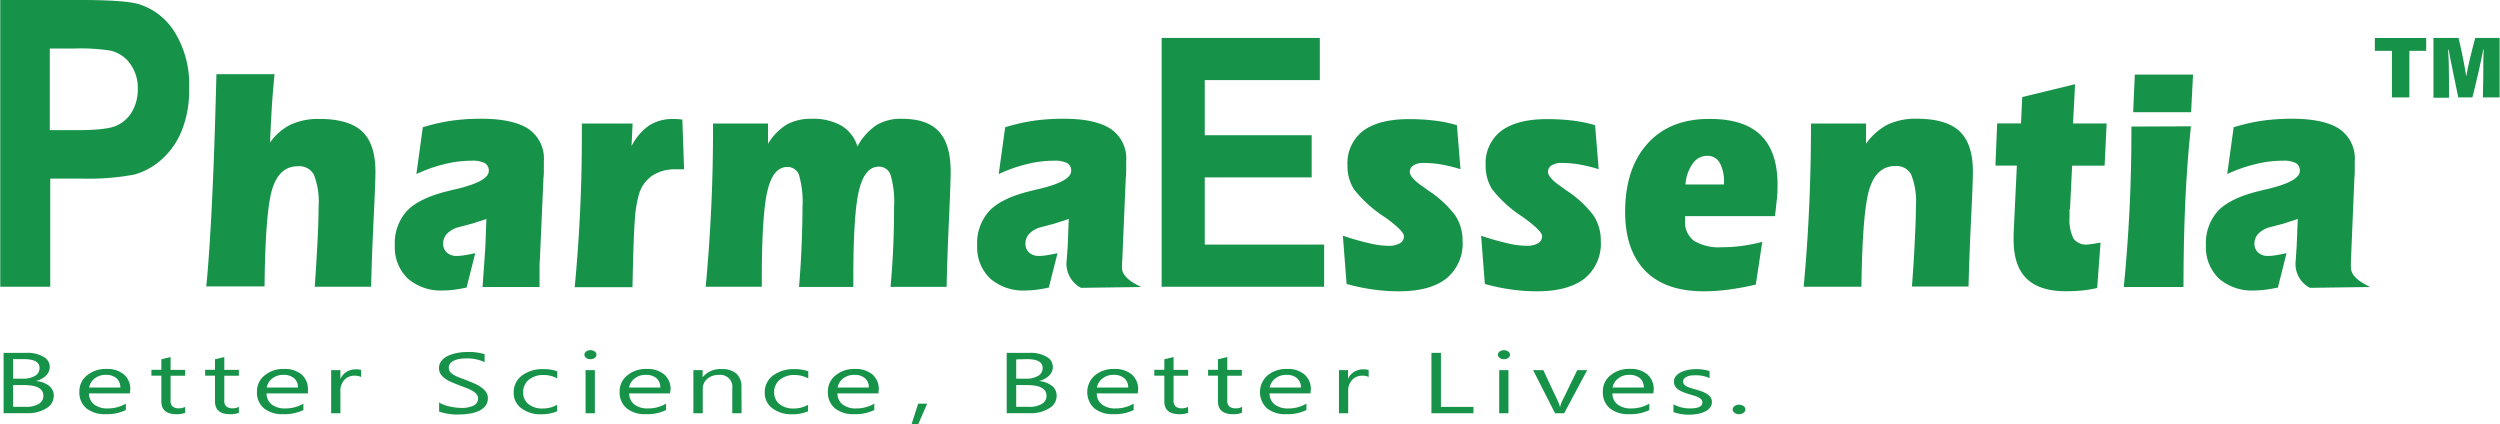
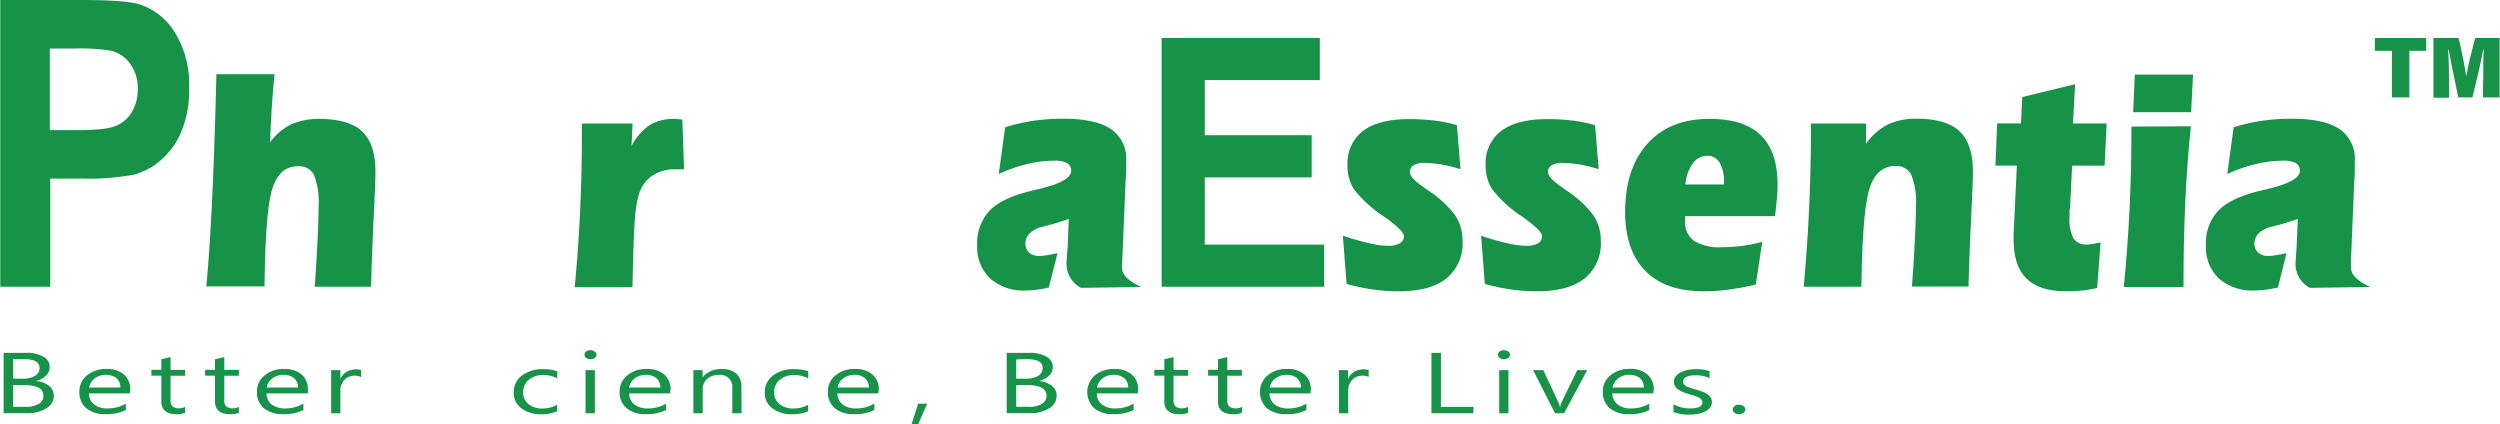
<svg xmlns="http://www.w3.org/2000/svg" id="logo_PharmaEssentia_tag_TM__25" data-name="logo_PharmaEssentia_tag+TM_'25" viewBox="0 0 389.54 66.13">
  <defs>
    <style>.cls-1{fill:#179249;}</style>
  </defs>
  <path id="period" class="cls-1" d="M414.92,131.06a1.14,1.14,0,0,1-.69-.22.65.65,0,0,1-.29-.52.63.63,0,0,1,.29-.52,1.1,1.1,0,0,1,.69-.22,1.17,1.17,0,0,1,.71.22.63.63,0,0,1,.29.52.65.65,0,0,1-.29.52A1.2,1.2,0,0,1,414.92,131.06Z" transform="translate(-143.96 -66.52)" />
  <g id="Lives">
    <path id="s" class="cls-1" d="M404.71,130.67v-1.15a5.36,5.36,0,0,0,2.6.64c1.27,0,1.91-.31,1.91-.94a.69.69,0,0,0-.17-.46,1.58,1.58,0,0,0-.44-.33,4,4,0,0,0-.65-.25l-.81-.24q-.6-.18-1-.36a3.28,3.28,0,0,1-.75-.41,1.49,1.49,0,0,1-.46-.52,1.44,1.44,0,0,1-.15-.67,1.26,1.26,0,0,1,.29-.84,2.27,2.27,0,0,1,.77-.61,4.82,4.82,0,0,1,1.11-.37,6.7,6.7,0,0,1,1.28-.12,6.83,6.83,0,0,1,2.1.3v1.09A5.24,5.24,0,0,0,408,125a3.91,3.91,0,0,0-.73.06,2,2,0,0,0-.56.2,1,1,0,0,0-.36.3.58.58,0,0,0-.13.38.64.64,0,0,0,.13.44,1.07,1.07,0,0,0,.37.32,3.88,3.88,0,0,0,.6.25c.23.07.5.16.8.24a11.24,11.24,0,0,1,1.07.35,4.18,4.18,0,0,1,.82.41,1.79,1.79,0,0,1,.51.52,1.33,1.33,0,0,1,.18.7,1.34,1.34,0,0,1-.29.87,2.23,2.23,0,0,1-.79.61,4.49,4.49,0,0,1-1.14.36,7.37,7.37,0,0,1-1.35.12,6.76,6.76,0,0,1-2.41-.4Z" transform="translate(-143.96 -66.52)" />
    <path id="e" class="cls-1" d="M400.09,126.91a1.83,1.83,0,0,0-.6-1.46,2.45,2.45,0,0,0-1.65-.52,2.68,2.68,0,0,0-1.73.55,2.3,2.3,0,0,0-.89,1.42h4.87Zm1.48.91H395.2a2.14,2.14,0,0,0,.82,1.73,3.3,3.3,0,0,0,2.12.61,5.48,5.48,0,0,0,2.81-.75v1a6.6,6.6,0,0,1-3.15.64,4.48,4.48,0,0,1-3-.91,3.17,3.17,0,0,1-1.09-2.58A3.12,3.12,0,0,1,394.9,125a4.48,4.48,0,0,1,3-1,4,4,0,0,1,2.74.85,3,3,0,0,1,1,2.37Z" transform="translate(-143.96 -66.52)" />
    <path id="v" class="cls-1" d="M391.27,124.19l-3.59,6.72h-1.42l-3.42-6.72h1.59l2.29,4.88a3.48,3.48,0,0,1,.32.94h0a3.34,3.34,0,0,1,.29-.91l2.39-4.91Z" transform="translate(-143.96 -66.52)" />
    <path id="i" class="cls-1" d="M379,130.91h-1.44v-6.72H379Zm-.71-8.42a1.07,1.07,0,0,1-.65-.2.59.59,0,0,1,0-1,1,1,0,0,1,.65-.2,1.12,1.12,0,0,1,.68.2.6.6,0,0,1,.27.5.61.61,0,0,1-.27.5A1.19,1.19,0,0,1,378.29,122.49Z" transform="translate(-143.96 -66.52)" />
    <polygon id="L" class="cls-1" points="229.6 64.39 223.04 64.39 223.04 54.98 224.52 54.98 224.52 63.4 229.59 63.4 229.59 64.39 229.6 64.39" />
  </g>
  <g id="Better">
    <path id="r" class="cls-1" d="M357.29,125.28a2.28,2.28,0,0,0-1.09-.22,2.09,2.09,0,0,0-1.55.65,2.48,2.48,0,0,0-.62,1.77v3.43h-1.44v-6.72H354v1.38h0a2.35,2.35,0,0,1,.94-1.1,2.67,2.67,0,0,1,1.42-.4,3.17,3.17,0,0,1,.86.09v1.12Z" transform="translate(-143.96 -66.52)" />
    <path id="e-2" data-name="e" class="cls-1" d="M346.67,126.91a1.87,1.87,0,0,0-.61-1.46,2.42,2.42,0,0,0-1.64-.52,2.69,2.69,0,0,0-1.74.55,2.33,2.33,0,0,0-.88,1.42h4.87Zm1.48.91h-6.37a2.15,2.15,0,0,0,.8,1.73,3.38,3.38,0,0,0,2.14.61,5.41,5.41,0,0,0,2.8-.75v1a6.6,6.6,0,0,1-3.15.64,4.48,4.48,0,0,1-3-.91,3.46,3.46,0,0,1,.1-5.13,4.51,4.51,0,0,1,3-1,4,4,0,0,1,2.74.85,3,3,0,0,1,1,2.37Z" transform="translate(-143.96 -66.52)" />
    <path id="t" class="cls-1" d="M337.47,130.84a3.64,3.64,0,0,1-1.36.22q-2.37,0-2.37-2v-4H332.2v-.92h1.54v-1.64l1.45-.35v2h2.27v.92h-2.27v3.78a1.27,1.27,0,0,0,.31,1,1.48,1.48,0,0,0,1,.29,1.83,1.83,0,0,0,1-.23Z" transform="translate(-143.96 -66.52)" />
    <path id="t-2" data-name="t" class="cls-1" d="M329.1,130.84a3.59,3.59,0,0,1-1.35.22q-2.37,0-2.37-2v-4h-1.56v-.92h1.56v-1.64l1.44-.35v2h2.27v.92h-2.27v3.78a1.31,1.31,0,0,0,.31,1,1.51,1.51,0,0,0,1,.29,1.8,1.8,0,0,0,.94-.23Z" transform="translate(-143.96 -66.52)" />
    <path id="e-3" data-name="e" class="cls-1" d="M319.75,126.91a1.84,1.84,0,0,0-.61-1.46,2.43,2.43,0,0,0-1.65-.52,2.69,2.69,0,0,0-1.73.55,2.24,2.24,0,0,0-.88,1.42h4.87Zm1.48.91h-6.37a2.13,2.13,0,0,0,.81,1.73,3.33,3.33,0,0,0,2.13.61,5.41,5.41,0,0,0,2.8-.75v1a6.58,6.58,0,0,1-3.14.64,4.49,4.49,0,0,1-3-.91,3.46,3.46,0,0,1,.1-5.13,4.49,4.49,0,0,1,3-1,4.07,4.07,0,0,1,2.74.85,3,3,0,0,1,1,2.37Z" transform="translate(-143.96 -66.52)" />
    <path id="B" class="cls-1" d="M302.3,126.52v3.39h2a3.68,3.68,0,0,0,2-.46,1.41,1.41,0,0,0,.72-1.26c0-1.11-1-1.67-3.05-1.67Zm0-4v3h1.52a3.6,3.6,0,0,0,1.91-.44,1.38,1.38,0,0,0,.69-1.23c0-.91-.81-1.37-2.42-1.37Zm-1.48,8.41V121.5h3.6a4.87,4.87,0,0,1,2.59.6,1.79,1.79,0,0,1,1,1.56,1.92,1.92,0,0,1-.58,1.39,3.35,3.35,0,0,1-1.6.84v0a3.82,3.82,0,0,1,2,.72,1.92,1.92,0,0,1,.77,1.58,2.22,2.22,0,0,1-1.17,1.95,5.26,5.26,0,0,1-2.92.76h-3.69Z" transform="translate(-143.96 -66.52)" />
  </g>
  <polygon id="comma" class="cls-1" points="144.47 62.9 143.06 66.13 142.03 66.13 143.06 62.9 144.47 62.9" />
  <g id="Science">
    <path id="e-4" data-name="e" class="cls-1" d="M279.34,126.91a1.89,1.89,0,0,0-.6-1.46,2.49,2.49,0,0,0-1.65-.52,2.72,2.72,0,0,0-1.74.55,2.28,2.28,0,0,0-.88,1.42h4.87Zm1.48.91h-6.37a2.13,2.13,0,0,0,.81,1.73,3.33,3.33,0,0,0,2.13.61,5.41,5.41,0,0,0,2.8-.75v1a6.58,6.58,0,0,1-3.14.64,4.49,4.49,0,0,1-3-.91,3.2,3.2,0,0,1-1.09-2.58,3.15,3.15,0,0,1,1.19-2.55,4.51,4.51,0,0,1,3-1,4.07,4.07,0,0,1,2.74.85,3,3,0,0,1,1,2.37Z" transform="translate(-143.96 -66.52)" />
    <path id="c" class="cls-1" d="M269.88,130.6a6,6,0,0,1-2.47.47,4.88,4.88,0,0,1-3.11-.94,2.93,2.93,0,0,1-1.18-2.42,3.23,3.23,0,0,1,1.27-2.67,5.36,5.36,0,0,1,3.41-1,6.17,6.17,0,0,1,2.1.33v1.11a4.63,4.63,0,0,0-2.16-.53,3.48,3.48,0,0,0-2.27.74,2.4,2.4,0,0,0-.88,1.94,2.26,2.26,0,0,0,.83,1.86,3.38,3.38,0,0,0,2.23.68,4.43,4.43,0,0,0,2.22-.58v1Z" transform="translate(-143.96 -66.52)" />
    <path id="n" class="cls-1" d="M259.51,130.91h-1.45v-3.83a1.87,1.87,0,0,0-2.09-2.14,2.68,2.68,0,0,0-1.8.6,2,2,0,0,0-.71,1.54v3.83H252v-6.72h1.44v1.11h0a3.56,3.56,0,0,1,3-1.27,3.27,3.27,0,0,1,2.26.71,2.66,2.66,0,0,1,.79,2.06Z" transform="translate(-143.96 -66.52)" />
    <path id="e-5" data-name="e" class="cls-1" d="M246.85,126.91a1.89,1.89,0,0,0-.6-1.46,2.47,2.47,0,0,0-1.65-.52,2.72,2.72,0,0,0-1.74.55,2.28,2.28,0,0,0-.88,1.42h4.87Zm1.48.91H242a2.13,2.13,0,0,0,.81,1.73,3.35,3.35,0,0,0,2.13.61,5.41,5.41,0,0,0,2.8-.75v1a6.58,6.58,0,0,1-3.14.64,4.49,4.49,0,0,1-3-.91,3.2,3.2,0,0,1-1.09-2.58,3.13,3.13,0,0,1,1.2-2.55,4.47,4.47,0,0,1,3-1,4.07,4.07,0,0,1,2.74.85,3,3,0,0,1,1,2.37Z" transform="translate(-143.96 -66.52)" />
    <path id="i-2" data-name="i" class="cls-1" d="M236.65,130.91H235.2v-6.72h1.45Zm-.7-8.42a1.1,1.1,0,0,1-.66-.2.6.6,0,0,1,0-1,1,1,0,0,1,.66-.2,1.07,1.07,0,0,1,.67.2.58.58,0,0,1,.28.5.6.6,0,0,1-.28.5A1.13,1.13,0,0,1,236,122.49Z" transform="translate(-143.96 -66.52)" />
    <path id="c-2" data-name="c" class="cls-1" d="M230.77,130.6a6,6,0,0,1-2.47.47,4.88,4.88,0,0,1-3.11-.94,2.94,2.94,0,0,1-1.19-2.42,3.23,3.23,0,0,1,1.28-2.67,5.38,5.38,0,0,1,3.42-1,6.15,6.15,0,0,1,2.09.33v1.11a4.56,4.56,0,0,0-2.15-.53,3.49,3.49,0,0,0-2.28.74,2.43,2.43,0,0,0-.88,1.94,2.26,2.26,0,0,0,.83,1.86,3.38,3.38,0,0,0,2.23.68,4.5,4.5,0,0,0,2.23-.58v1Z" transform="translate(-143.96 -66.52)" />
-     <path id="S-2" data-name="S" class="cls-1" d="M212.38,130.53v-1.3a3.71,3.71,0,0,0,.72.35,6,6,0,0,0,.88.27c.31.07.63.12.93.16a6.92,6.92,0,0,0,.87.07,4.35,4.35,0,0,0,2-.38,1.19,1.19,0,0,0,.67-1.09,1,1,0,0,0-.23-.66,2,2,0,0,0-.62-.51,6.73,6.73,0,0,0-.93-.45l-1.18-.45c-.44-.17-.85-.33-1.23-.5a5.15,5.15,0,0,1-1-.57,2.76,2.76,0,0,1-.67-.7,1.84,1.84,0,0,1,.14-2,2.91,2.91,0,0,1,1-.79,5.69,5.69,0,0,1,1.41-.45,7.78,7.78,0,0,1,1.61-.16,8.12,8.12,0,0,1,2.72.34v1.24a6.21,6.21,0,0,0-2.87-.58,6.42,6.42,0,0,0-1,.07,3.47,3.47,0,0,0-.86.25,1.69,1.69,0,0,0-.62.44,1,1,0,0,0-.23.66,1.13,1.13,0,0,0,.17.62,1.83,1.83,0,0,0,.54.48,4.48,4.48,0,0,0,.85.42l1.17.45c.45.17.88.34,1.29.53a5.45,5.45,0,0,1,1.07.61,3,3,0,0,1,.73.74,1.69,1.69,0,0,1,.27.93,1.9,1.9,0,0,1-.37,1.17,2.73,2.73,0,0,1-1,.79,5.22,5.22,0,0,1-1.43.43,10.39,10.39,0,0,1-1.71.14,7.24,7.24,0,0,1-.74,0c-.29,0-.59-.06-.9-.1s-.59-.1-.86-.17a3.29,3.29,0,0,1-.66-.23Z" transform="translate(-143.96 -66.52)" />
  </g>
  <g id="Better-2" data-name="Better">
    <path id="r-2" data-name="r" class="cls-1" d="M200.26,125.28a2.28,2.28,0,0,0-1.09-.22,2.08,2.08,0,0,0-1.55.65,2.48,2.48,0,0,0-.62,1.77v3.43h-1.44v-6.72H197v1.38h0a2.37,2.37,0,0,1,.95-1.1,2.66,2.66,0,0,1,1.41-.4,3.2,3.2,0,0,1,.87.09v1.12Z" transform="translate(-143.96 -66.52)" />
    <path id="e-6" data-name="e" class="cls-1" d="M190.39,126.91a1.87,1.87,0,0,0-.61-1.46,2.45,2.45,0,0,0-1.65-.52,2.68,2.68,0,0,0-1.73.55,2.28,2.28,0,0,0-.88,1.42h4.87Zm1.47.91H185.5a2.15,2.15,0,0,0,.8,1.73,3.37,3.37,0,0,0,2.13.61,5.41,5.41,0,0,0,2.8-.75v1a6.58,6.58,0,0,1-3.14.64,4.49,4.49,0,0,1-3-.91,3.17,3.17,0,0,1-1.09-2.58,3.13,3.13,0,0,1,1.2-2.55,4.47,4.47,0,0,1,3-1,4.07,4.07,0,0,1,2.74.85,3,3,0,0,1,1,2.37v.57Z" transform="translate(-143.96 -66.52)" />
    <path id="t-3" data-name="t" class="cls-1" d="M181.19,130.84a3.59,3.59,0,0,1-1.35.22c-1.59,0-2.38-.66-2.38-2v-4h-1.54v-.92h1.54v-1.64l1.45-.35v2h2.27v.92h-2.27v3.78a1.27,1.27,0,0,0,.31,1,1.5,1.5,0,0,0,1,.29,1.83,1.83,0,0,0,.95-.23Z" transform="translate(-143.96 -66.52)" />
    <path id="t-4" data-name="t" class="cls-1" d="M172.82,130.84a3.59,3.59,0,0,1-1.35.22q-2.37,0-2.37-2v-4h-1.55v-.92h1.55v-1.64l1.44-.35v2h2.27v.92h-2.27v3.78a1.27,1.27,0,0,0,.31,1,1.5,1.5,0,0,0,1,.29,1.81,1.81,0,0,0,.95-.23Z" transform="translate(-143.96 -66.52)" />
    <path id="e-7" data-name="e" class="cls-1" d="M162.71,126.91a1.86,1.86,0,0,0-.6-1.46,2.47,2.47,0,0,0-1.65-.52,2.68,2.68,0,0,0-1.73.55,2.24,2.24,0,0,0-.88,1.42h4.86Zm1.48.91h-6.37a2.17,2.17,0,0,0,.82,1.73,3.31,3.31,0,0,0,2.13.61,5.47,5.47,0,0,0,2.8-.75v1a6.6,6.6,0,0,1-3.15.64,4.48,4.48,0,0,1-3-.91,3.17,3.17,0,0,1-1.09-2.58,3.12,3.12,0,0,1,1.19-2.55,4.47,4.47,0,0,1,3-1,4,4,0,0,1,2.74.85,3,3,0,0,1,1,2.37Z" transform="translate(-143.96 -66.52)" />
    <path id="B-2" data-name="B" class="cls-1" d="M146,126.52v3.39h2a3.71,3.71,0,0,0,2-.46,1.41,1.41,0,0,0,.72-1.26c0-1.11-1-1.67-3.05-1.67Zm0-4v3h1.51a3.58,3.58,0,0,0,1.91-.44,1.37,1.37,0,0,0,.7-1.23c0-.91-.81-1.37-2.43-1.37H146Zm-1.48,8.41V121.5h3.59a4.88,4.88,0,0,1,2.6.6,1.79,1.79,0,0,1,1,1.56,1.92,1.92,0,0,1-.58,1.39,3.34,3.34,0,0,1-1.61.84v0a3.82,3.82,0,0,1,2.05.72,1.92,1.92,0,0,1,.77,1.58,2.22,2.22,0,0,1-1.17,1.95,5.29,5.29,0,0,1-2.93.76h-3.68Z" transform="translate(-143.96 -66.52)" />
  </g>
  <g id="TM">
    <path id="M" class="cls-1" d="M530.89,78.68c0-1.45,0-3.32.07-4.42h-.07c-.39,2-1,4.74-1.69,7.44H527c-.53-2.62-1.14-5.38-1.5-7.44h-.08c.08,1.09.13,2.9.13,4.49v3h-2.42V72.43h3.91c.46,1.87,1,4.6,1.2,6h0c.24-1.5.86-4,1.4-6h3.8V81.7h-2.61Z" transform="translate(-143.96 -66.52)" />
    <path id="T-5" data-name="T" class="cls-1" d="M516.66,74.44H514v-2h8v2h-2.62V81.7h-2.72Z" transform="translate(-143.96 -66.52)" />
  </g>
  <g id="Essentia">
    <path id="a" class="cls-1" d="M498.85,111.33c-.65.14-1.29.25-1.89.33a15.08,15.08,0,0,1-1.71.12,7.82,7.82,0,0,1-5.57-1.88,6.74,6.74,0,0,1-2-5.14,7.45,7.45,0,0,1,1.93-5.43c1.3-1.32,3.44-2.35,6.43-3.06.28-.08.68-.17,1.2-.29q5.07-1.2,5.07-2.82a1.32,1.32,0,0,0-.62-1.23,4.26,4.26,0,0,0-2.07-.37,17.7,17.7,0,0,0-4.2.53A22.94,22.94,0,0,0,491,93.64l1-7.29a29.09,29.09,0,0,1,4.32-1,33,33,0,0,1,4.76-.33c3.33,0,5.8.54,7.4,1.6a5.58,5.58,0,0,1,2.39,5c0,.35,0,.76,0,1.22s0,.93-.06,1.44L510.28,107a9.51,9.51,0,0,0,0,1.1c0,.49-.07,1.7,3,3.14l-9.4.13a4.19,4.19,0,0,1-2.21-4.25c.06-1,.11-1.68.14-2.09l.18-4.4c-.3.11-.63.23-1,.34s-.84.28-1.43.45l-1.87.49a3.89,3.89,0,0,0-1.82,1,2.18,2.18,0,0,0-.63,1.55,1.81,1.81,0,0,0,.57,1.41,2.24,2.24,0,0,0,1.57.53,7,7,0,0,0,1.17-.11c.47-.07,1-.18,1.69-.32l-1.37,5.44Z" transform="translate(-143.96 -66.52)" />
    <path id="i-3" data-name="i" class="cls-1" d="M476.34,84l.26-5.86h9.07l-.3,5.86h-9Zm9,2.2c-.39,3.65-.68,7.5-.87,11.58s-.29,8.57-.29,13.46h-9.3q.58-5.77.89-12t.3-13Z" transform="translate(-143.96 -66.52)" />
    <path id="t-6" data-name="t" class="cls-1" d="M466.43,99.11s0,.19,0,.45,0,.53,0,.77a6.45,6.45,0,0,0,.62,3.37,2.41,2.41,0,0,0,2.15.92,11.34,11.34,0,0,0,1.39-.19,5,5,0,0,1,.67-.1l-.53,7.06a17.16,17.16,0,0,1-2.33.39c-.81.08-1.66.12-2.54.12q-4.14,0-6.15-2c-1.34-1.32-2-3.34-2-6.06V103l.51-10.68h-3.34l.27-6.57h3.71l.2-4.11,8.23-2-.32,6.12h5.24l-.32,6.57h-5.06l-.33,6.77Z" transform="translate(-143.96 -66.52)" />
    <path id="n-2" data-name="n" class="cls-1" d="M425,111.19q.56-5.93.85-12.28t.29-13.14h8.58v3.15a9.47,9.47,0,0,1,3.39-3,10.23,10.23,0,0,1,4.5-.9q4.59,0,6.67,1.94c1.39,1.31,2.09,3.4,2.09,6.3q0,1.56-.29,7.51t-.39,10.4h-8.82q.3-3.93.45-7.23c.11-2.21.17-3.94.17-5.21a11.6,11.6,0,0,0-.73-5,2.58,2.58,0,0,0-2.49-1.34q-2.88,0-4,3.49T434,111.2h-9Z" transform="translate(-143.96 -66.52)" />
    <path id="e-8" data-name="e" class="cls-1" d="M406.58,95.26h6V95a5.94,5.94,0,0,0-.67-3.13,2.18,2.18,0,0,0-2-1.07A2.73,2.73,0,0,0,407.72,92,6.35,6.35,0,0,0,406.58,95.26Zm11,15.59a42.19,42.19,0,0,1-4.24.79,29.61,29.61,0,0,1-3.89.27q-6,0-9.12-3.18t-3.15-9.13q0-6.82,3.49-10.7t9.71-3.85c3.55,0,6.2.84,7.94,2.54s2.61,4.27,2.61,7.72c0,.64,0,1.37-.1,2.19s-.17,1.72-.31,2.7l-14,0c0,.08,0,.16,0,.27s0,.25,0,.45a3.61,3.61,0,0,0,1.39,3.12,7.47,7.47,0,0,0,4.35,1,23.33,23.33,0,0,0,3.09-.2,25.51,25.51,0,0,0,3.2-.64l-1,6.62Z" transform="translate(-143.96 -66.52)" />
    <path id="s-3" data-name="s" class="cls-1" d="M374.73,103.25a42.71,42.71,0,0,0,4.27,1.21,13.15,13.15,0,0,0,2.79.36,3.52,3.52,0,0,0,1.82-.39,1.25,1.25,0,0,0,.63-1.13c0-.49-.87-1.4-2.6-2.67l-.51-.37A19.3,19.3,0,0,1,376.45,96a6.78,6.78,0,0,1-1-3.73,6.29,6.29,0,0,1,2.45-5.37c1.64-1.21,4-1.82,7.13-1.82a33.18,33.18,0,0,1,4,.23,20.64,20.64,0,0,1,3.47.72l.56,6.85a25.28,25.28,0,0,0-3.08-.75,16.9,16.9,0,0,0-2.69-.22,2.73,2.73,0,0,0-1.56.38,1.16,1.16,0,0,0-.57,1c0,.62.7,1.39,2.07,2.32.33.24.57.41.73.54a16.66,16.66,0,0,1,4.28,3.92,7.08,7.08,0,0,1,1.15,4,7,7,0,0,1-2.52,5.84c-1.69,1.32-4.16,2-7.43,2a28.25,28.25,0,0,1-4.12-.3,30.06,30.06,0,0,1-4-.85l-.58-7.51Z" transform="translate(-143.96 -66.52)" />
    <path id="s-4" data-name="s" class="cls-1" d="M353.21,103.25a42,42,0,0,0,4.27,1.21,13.23,13.23,0,0,0,2.79.36,3.5,3.5,0,0,0,1.81-.39,1.25,1.25,0,0,0,.63-1.13c0-.49-.87-1.4-2.59-2.67l-.53-.37A19.4,19.4,0,0,1,354.92,96a6.7,6.7,0,0,1-1-3.73,6.32,6.32,0,0,1,2.45-5.37q2.45-1.82,7.13-1.82a33.3,33.3,0,0,1,4,.23,20.85,20.85,0,0,1,3.47.72l.56,6.85a25.28,25.28,0,0,0-3.08-.75,16.9,16.9,0,0,0-2.69-.22,2.73,2.73,0,0,0-1.56.38,1.16,1.16,0,0,0-.57,1c0,.62.69,1.39,2.06,2.32.33.24.57.41.73.54a16.49,16.49,0,0,1,4.28,3.92,7.08,7.08,0,0,1,1.15,4,7,7,0,0,1-2.52,5.84q-2.52,2-7.43,2a28.25,28.25,0,0,1-4.12-.3,30.41,30.41,0,0,1-4-.85l-.58-7.51Z" transform="translate(-143.96 -66.52)" />
    <polygon id="E-9" data-name="E" class="cls-1" points="181 44.67 181 5.91 205.65 5.91 205.65 12.48 187.72 12.48 187.72 21.07 204.38 21.07 204.38 27.64 187.72 27.64 187.72 38.11 206.32 38.11 206.32 44.68 181 44.68 181 44.67" />
  </g>
  <g id="Pharma">
    <path id="a-2" data-name="a" class="cls-1" d="M307.39,111.33c-.65.14-1.29.25-1.89.33a14.93,14.93,0,0,1-1.71.12,7.84,7.84,0,0,1-5.57-1.88,6.74,6.74,0,0,1-2-5.14,7.45,7.45,0,0,1,1.94-5.43c1.3-1.32,3.44-2.35,6.43-3.06.28-.08.68-.17,1.2-.29q5.07-1.2,5.07-2.82a1.32,1.32,0,0,0-.62-1.23,4.28,4.28,0,0,0-2.08-.37,17.68,17.68,0,0,0-4.19.53,23,23,0,0,0-4.39,1.55l1-7.29a29.67,29.67,0,0,1,4.32-1,33.15,33.15,0,0,1,4.76-.33c3.34,0,5.8.54,7.39,1.6a5.56,5.56,0,0,1,2.39,5c0,.35,0,.76,0,1.22s0,.93-.07,1.44L318.83,107a9.51,9.51,0,0,0-.05,1.1c0,.49-.07,1.7,3,3.14l-9.39.13a4.25,4.25,0,0,1-2.23-4.25c.08-1,.12-1.68.16-2.09l.17-4.4c-.29.11-.62.23-1,.34s-.85.28-1.44.45l-1.87.49a3.9,3.9,0,0,0-1.81,1,2.18,2.18,0,0,0-.63,1.55,1.81,1.81,0,0,0,.57,1.41,2.23,2.23,0,0,0,1.56.53,7.25,7.25,0,0,0,1.18-.11c.47-.07,1-.18,1.69-.32l-1.38,5.44Z" transform="translate(-143.96 -66.52)" />
-     <path id="m-2" data-name="m" class="cls-1" d="M253.92,111.19q.56-5.93.86-12.28t.28-13.14h8.57v3.15a9,9,0,0,1,2.92-3,7.85,7.85,0,0,1,3.89-.89,8.84,8.84,0,0,1,4.65,1.09,5.64,5.64,0,0,1,2.47,3.22,9.25,9.25,0,0,1,2.94-3.31,7.38,7.38,0,0,1,4-1c2.64,0,4.55.66,5.77,2s1.82,3.4,1.82,6.28c0,1-.09,3.57-.27,7.53s-.3,7.44-.36,10.38h-8.74c.18-1.94.32-4,.41-6s.14-4.22.14-6.43a15.06,15.06,0,0,0-.54-5,1.88,1.88,0,0,0-1.85-1.3c-1.46,0-2.48,1.25-3.08,3.72s-.88,7.09-.88,13.82v1.2h-8.46c.18-2.2.32-4.33.4-6.4s.14-4.09.14-6a15.17,15.17,0,0,0-.53-5,1.87,1.87,0,0,0-1.86-1.29q-2.19,0-3.07,3.72T262.66,110v1.2h-8.75Z" transform="translate(-143.96 -66.52)" />
    <path id="r-3" data-name="r" class="cls-1" d="M250.53,92.9a4.24,4.24,0,0,0-.51,0h-.77a6.38,6.38,0,0,0-3.67,1,5.28,5.28,0,0,0-2.06,2.89,18.71,18.71,0,0,0-.64,3.94q-.21,2.63-.37,10.54h-9q.54-5.68.82-11.42t.29-11.48V85.77h7.91l-.17,3.52a8.66,8.66,0,0,1,2.76-3.23,6.78,6.78,0,0,1,3.75-1c.28,0,.71,0,1.28.08l.13,0,.27,7.76Z" transform="translate(-143.96 -66.52)" />
-     <path id="a-3" data-name="a" class="cls-1" d="M216.65,111.33q-1,.21-1.89.33a14.93,14.93,0,0,1-1.71.12,7.86,7.86,0,0,1-5.57-1.88,6.74,6.74,0,0,1-2-5.14,7.45,7.45,0,0,1,1.94-5.43c1.3-1.32,3.45-2.35,6.43-3.06.28-.08.68-.17,1.2-.29q5.07-1.2,5.07-2.82a1.33,1.33,0,0,0-.63-1.23,4.23,4.23,0,0,0-2.07-.37,17.62,17.62,0,0,0-4.19.53,23,23,0,0,0-4.39,1.55l1-7.29a29.67,29.67,0,0,1,4.32-1,33,33,0,0,1,4.76-.33c3.33,0,5.8.54,7.4,1.6a5.57,5.57,0,0,1,2.38,5c0,.35,0,.76,0,1.22s0,.93-.06,1.44L228.08,107a9.51,9.51,0,0,0-.05,1.1v3.14h-8.88c.12-1.76.22-3.14.29-4.12s.11-1.68.14-2.09l.17-4.4c-.29.11-.62.23-1,.34s-.83.28-1.43.45l-1.87.49a3.9,3.9,0,0,0-1.81,1,2.18,2.18,0,0,0-.63,1.55,1.78,1.78,0,0,0,.58,1.41,2.22,2.22,0,0,0,1.56.53,7.25,7.25,0,0,0,1.18-.11c.47-.07,1-.18,1.68-.32l-1.37,5.44Z" transform="translate(-143.96 -66.52)" />
    <path id="h" class="cls-1" d="M176.1,111.19q.51-5.25.91-13.58t.67-19.53h9.06c-.16,1.61-.31,3.29-.42,5.06s-.2,3.63-.28,5.58a8.67,8.67,0,0,1,3.22-2.79,10.34,10.34,0,0,1,4.44-.88q4.59,0,6.68,1.94c1.39,1.31,2.08,3.4,2.08,6.3q0,1.56-.29,7.51t-.38,10.4H193q.28-3.93.44-7.23c.11-2.21.16-3.94.16-5.21a11.64,11.64,0,0,0-.72-5,2.58,2.58,0,0,0-2.48-1.34q-2.9,0-4,3.49t-1.22,15.24h-9Z" transform="translate(-143.96 -66.52)" />
    <path id="P" class="cls-1" d="M151.72,74.05V86.8H156c3.06,0,5.09-.23,6.13-.71a5.26,5.26,0,0,0,2.42-2.2,6.86,6.86,0,0,0,.88-3.5,6.38,6.38,0,0,0-1.24-4,5.13,5.13,0,0,0-3.11-2,31.23,31.23,0,0,0-5.58-.31h-3.75ZM144,111.19V66.52h12.45c4.71,0,7.79.22,9.22.67a10.13,10.13,0,0,1,5.53,4.37,15.49,15.49,0,0,1,2.23,8.71,16.7,16.7,0,0,1-1.28,6.92,12,12,0,0,1-3.26,4.4,10.63,10.63,0,0,1-4,2.13,38.78,38.78,0,0,1-8.05.63h-5.05V111.2H144Z" transform="translate(-143.96 -66.52)" />
  </g>
</svg>